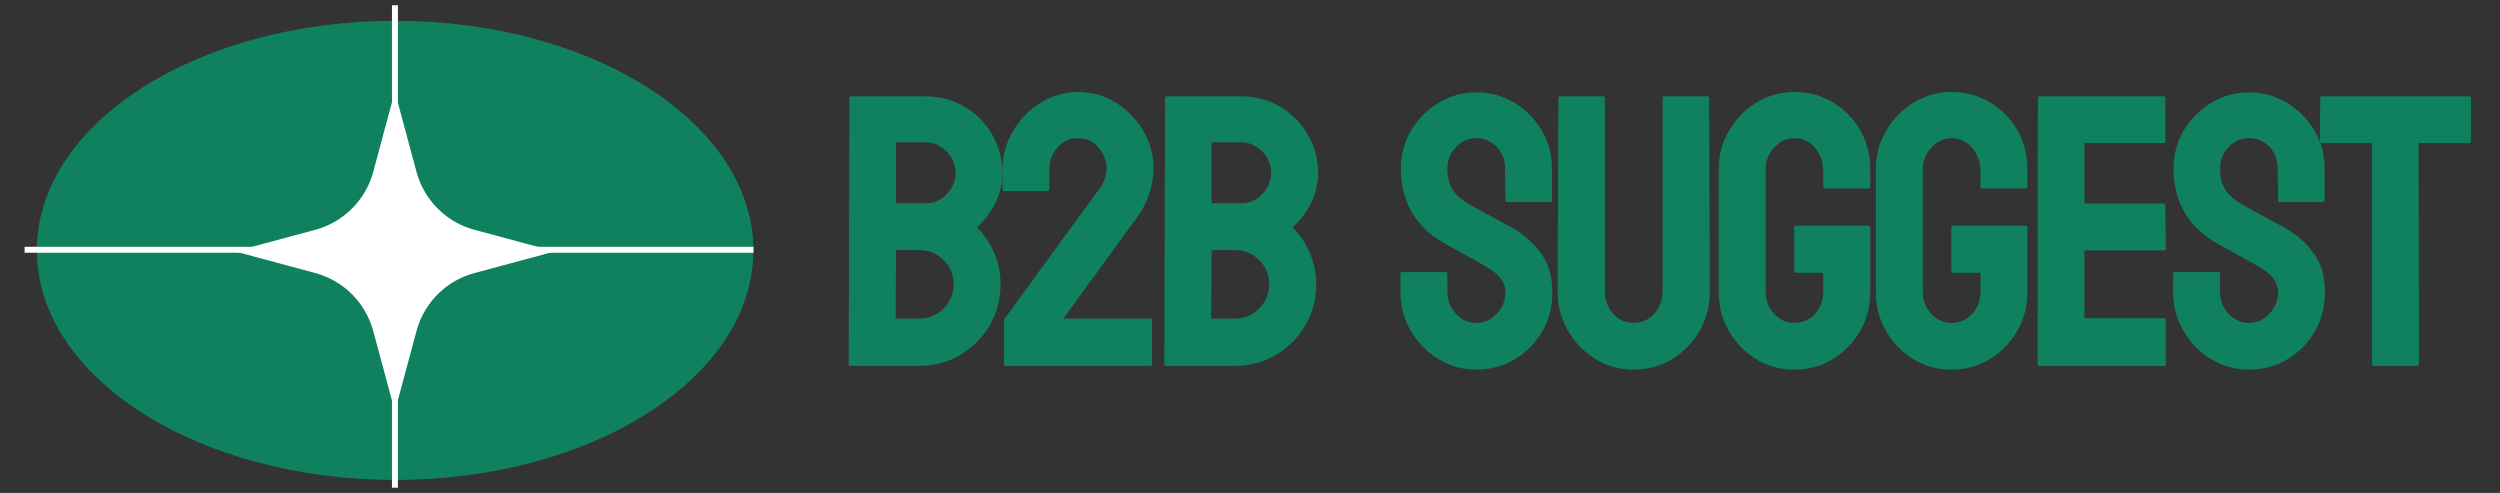
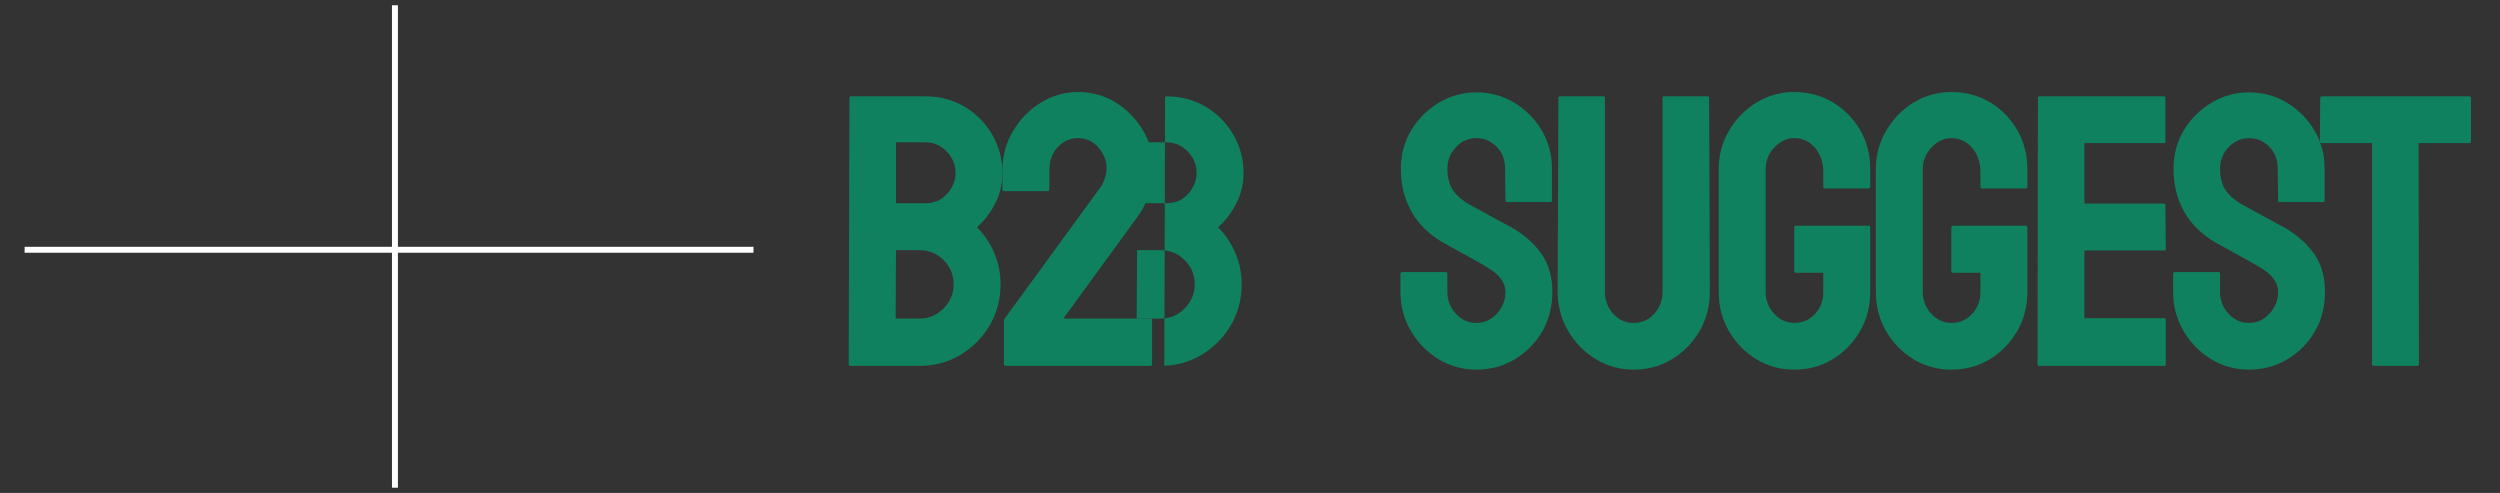
<svg xmlns="http://www.w3.org/2000/svg" version="1.1" width="142" height="28" viewBox="0 0 568 112">
  <rect x="0" y="0" width="568" height="112" fill="#333333" stroke="none" />
  <svg xml:space="preserve" width="568" height="112" data-version="2" data-id="lg_AMjLUndOjDHXzwTVLi" viewBox="0 0 568 112" x="0" y="0">
    <rect width="100%" height="100%" fill="transparent" />
    <path fill="#10815e" d="M208.935 83.12h-15.77q-.34 0-.34-.42l.17-60.46q0-.35.35-.35h16.93q4.94 0 8.98 2.41 3.95 2.41 6.23 6.38 2.27 3.98 2.27 8.62 0 3.78-1.71 7.04-1.72 3.27-4.09 5.29 2.54 2.53 3.96 5.89 1.41 3.35 1.41 7.04 0 5.12-2.45 9.33-2.49 4.21-6.66 6.72-4.16 2.51-9.28 2.51m1.34-50.78h-6.71v13.83h6.71q3.05 0 4.94-2.17 1.89-2.17 1.89-4.7 0-2.8-2.02-4.88t-4.81-2.08m-1.34 24.49h-5.37l-.08 15.55h5.45q3.18 0 5.46-2.32t2.28-5.5q0-3.18-2.28-5.45-2.28-2.28-5.46-2.28" paint-order="stroke" />
    <rect width="34.93" height="61.23" x="-17.46" y="-30.61" fill="none" rx="0" ry="0" transform="translate(210.79 53)" />
    <path fill="#10815e" d="M261.355 83.12h-32.83q-.43 0-.43-.42v-9.97q0-.18.17-.35l21.75-29.82q.6-.81 1.01-2.08.4-1.27.4-2.21 0-2.58-1.84-4.73-1.85-2.15-4.69-2.15-2.7 0-4.59 2.06-1.89 2.07-1.89 5.25v4.29q0 .43-.43.43h-9.89q-.34 0-.34-.43V38.7q0-4.95 2.45-8.99 2.4-4.03 6.31-6.42 3.91-2.38 8.38-2.38 4.73 0 8.64 2.4 3.87 2.45 6.21 6.4 2.34 3.96 2.34 8.56 0 2.87-1.01 5.86t-2.77 5.31l-16.72 22.94h19.77q.39 0 .39.35v9.97q0 .42-.39.42" paint-order="stroke" />
    <rect width="34.33" height="62.21" x="-17.16" y="-31.11" fill="none" rx="0" ry="0" transform="translate(245.42 52.52)" />
-     <path fill="#10815e" d="M280.645 83.12h-15.77q-.34 0-.34-.42l.17-60.46q0-.35.34-.35h16.93q4.94 0 8.98 2.41 3.95 2.41 6.23 6.38 2.28 3.98 2.28 8.62 0 3.78-1.72 7.04-1.72 3.27-4.08 5.29 2.53 2.53 3.95 5.89 1.42 3.35 1.42 7.04 0 5.12-2.45 9.33-2.49 4.21-6.66 6.72t-9.28 2.51m1.33-50.78h-6.7v13.83h6.7q3.05 0 4.94-2.17 1.89-2.17 1.89-4.7 0-2.8-2.02-4.88t-4.81-2.08m-1.33 24.49h-5.37l-.09 15.55h5.46q3.18 0 5.46-2.32 2.27-2.32 2.27-5.5t-2.27-5.45q-2.28-2.28-5.46-2.28" paint-order="stroke" />
+     <path fill="#10815e" d="M280.645 83.12h-15.77q-.34 0-.34-.42l.17-60.46q0-.35.34-.35q4.94 0 8.98 2.41 3.95 2.41 6.23 6.38 2.28 3.98 2.28 8.62 0 3.78-1.72 7.04-1.72 3.27-4.08 5.29 2.53 2.53 3.95 5.89 1.42 3.35 1.42 7.04 0 5.12-2.45 9.33-2.49 4.21-6.66 6.72t-9.28 2.51m1.33-50.78h-6.7v13.83h6.7q3.05 0 4.94-2.17 1.89-2.17 1.89-4.7 0-2.8-2.02-4.88t-4.81-2.08m-1.33 24.49h-5.37l-.09 15.55h5.46q3.18 0 5.46-2.32 2.27-2.32 2.27-5.5t-2.27-5.45q-2.28-2.28-5.46-2.28" paint-order="stroke" />
    <rect width="34.93" height="61.23" x="-17.46" y="-30.61" fill="none" rx="0" ry="0" transform="translate(282.5 53)" />
    <path fill="#10815e" d="M335.415 83.98q-4.68 0-8.63-2.4-3.91-2.41-6.25-6.43-2.35-4.01-2.35-8.83v-4.04q0-.47.43-.47h9.89q.34 0 .34.47v4.04q0 2.88 1.93 4.97 1.94 2.08 4.64 2.08 2.75 0 4.69-2.13 1.93-2.12 1.93-4.92 0-3.22-4.21-5.62-.69-.43-1.78-1.06-1.1-.62-2.6-1.44-1.51-.81-2.92-1.61-1.42-.79-2.75-1.52-4.82-2.84-7.16-7.12-2.34-4.27-2.34-9.6 0-4.9 2.41-8.85 2.4-3.91 6.29-6.21t8.44-2.3q4.69 0 8.6 2.32 3.91 2.37 6.25 6.28t2.34 8.76v7.22q0 .34-.34.34h-9.88q-.35 0-.35-.34l-.08-7.22q0-3.09-1.94-5.03-1.93-1.93-4.6-1.93-2.7 0-4.64 2.06-1.93 2.07-1.93 4.9 0 2.88 1.22 4.81 1.23 1.94 4.49 3.7.35.17 1.59.86 1.25.69 2.78 1.52 1.52.84 2.77 1.51 1.24.66 1.5.79 4.38 2.45 6.94 6.02 2.56 3.56 2.56 8.76 0 5.03-2.32 9.03-2.37 3.99-6.28 6.31-3.91 2.32-8.68 2.32" paint-order="stroke" />
    <rect width="34.51" height="62.99" x="-17.25" y="-31.5" fill="none" rx="0" ry="0" transform="translate(335.94 52.98)" />
    <path fill="#10815e" d="M371.125 83.98q-4.64 0-8.6-2.4-3.95-2.41-6.29-6.47t-2.34-8.87l.17-44q0-.35.34-.35h9.88q.35 0 .35.35v44q0 2.96 1.89 5.05 1.89 2.08 4.6 2.08 2.83 0 4.72-2.08 1.89-2.09 1.89-5.05v-44q0-.35.35-.35h9.88q.34 0 .34.35l.18 44q0 4.85-2.32 8.94-2.37 4.03-6.28 6.42-3.91 2.38-8.76 2.38" paint-order="stroke" />
    <rect width="34.59" height="62.09" x="-17.3" y="-31.05" fill="none" rx="0" ry="0" transform="translate(371.69 53.44)" />
    <path fill="#10815e" d="M407.645 83.98q-4.77 0-8.6-2.36-3.87-2.36-6.21-6.36-2.34-3.99-2.34-8.94V38.44q0-4.82 2.36-8.77 2.32-3.99 6.23-6.38 3.91-2.38 8.56-2.38 4.85 0 8.76 2.32 3.91 2.36 6.21 6.31 2.3 3.96 2.3 8.9v4.04q0 .34-.43.34h-9.88q-.35 0-.35-.34v-3.36q0-3.35-1.89-5.54t-4.72-2.19q-2.54 0-4.52 2.11-1.97 2.1-1.97 4.94v27.88q0 2.88 1.93 4.97 1.93 2.08 4.56 2.08 2.83 0 4.72-2.04 1.89-2.04 1.89-5.01v-4.34h-6.14q-.47 0-.47-.43v-9.84q0-.43.47-.43h16.45q.35 0 .35.43v14.61q0 4.95-2.32 8.94-2.37 4-6.23 6.36-3.87 2.36-8.72 2.36" paint-order="stroke" />
    <rect width="34.42" height="63.07" x="-17.21" y="-31.54" fill="none" rx="0" ry="0" transform="translate(408.2 52.95)" />
    <path fill="#10815e" d="M443.345 83.98q-4.77 0-8.6-2.36-3.86-2.36-6.21-6.36-2.34-3.99-2.34-8.94V38.44q0-4.82 2.37-8.77 2.32-3.99 6.23-6.38 3.91-2.38 8.55-2.38 4.85 0 8.76 2.32 3.91 2.36 6.21 6.31 2.3 3.96 2.3 8.9v4.04q0 .34-.43.34h-9.88q-.35 0-.35-.34v-3.36q0-3.35-1.89-5.54t-4.72-2.19q-2.54 0-4.51 2.11-1.98 2.1-1.98 4.94v27.88q0 2.88 1.93 4.97 1.94 2.08 4.56 2.08 2.83 0 4.72-2.04 1.89-2.04 1.89-5.01v-4.34h-6.14q-.47 0-.47-.43v-9.84q0-.43.47-.43h16.46q.34 0 .34.43v14.61q0 4.95-2.32 8.94-2.36 4-6.23 6.36-3.87 2.36-8.72 2.36" paint-order="stroke" />
    <rect width="34.42" height="63.07" x="-17.21" y="-31.54" fill="none" rx="0" ry="0" transform="translate(443.9 52.95)" />
    <path fill="#10815e" d="M491.725 83.12h-28.45q-.34 0-.34-.42l.08-60.46q0-.35.35-.35h28.27q.34 0 .34.43v9.84q0 .35-.34.35h-18.05v13.75h18.05q.34 0 .34.34l.09 9.97q0 .34-.34.34h-18.14V72.3h18.14q.34 0 .34.43v10.05q0 .34-.34.34" paint-order="stroke" />
    <rect width="29.13" height="61.23" x="-14.56" y="-30.61" fill="none" rx="0" ry="0" transform="translate(478 53)" />
    <path fill="#10815e" d="M510.965 83.98q-4.68 0-8.64-2.4-3.91-2.41-6.25-6.43-2.34-4.01-2.34-8.83v-4.04q0-.47.43-.47h9.88q.35 0 .35.47v4.04q0 2.88 1.93 4.97 1.93 2.08 4.64 2.08 2.75 0 4.68-2.13 1.94-2.12 1.94-4.92 0-3.22-4.21-5.62-.69-.43-1.79-1.06-1.09-.62-2.6-1.44-1.5-.81-2.92-1.61-1.42-.79-2.75-1.52-4.81-2.84-7.15-7.12-2.34-4.27-2.34-9.6 0-4.9 2.4-8.85 2.41-3.91 6.3-6.21 3.89-2.3 8.44-2.3 4.68 0 8.59 2.32 3.91 2.37 6.26 6.28 2.34 3.91 2.34 8.76v7.22q0 .34-.35.34h-9.88q-.34 0-.34-.34l-.09-7.22q0-3.09-1.93-5.03-1.94-1.93-4.6-1.93-2.71 0-4.64 2.06-1.93 2.07-1.93 4.9 0 2.88 1.22 4.81 1.23 1.94 4.49 3.7.34.17 1.59.86t2.77 1.52q1.53.84 2.77 1.51 1.25.66 1.51.79 4.38 2.45 6.94 6.02 2.55 3.56 2.55 8.76 0 5.03-2.32 9.03-2.36 3.99-6.27 6.31-3.91 2.32-8.68 2.32" paint-order="stroke" />
-     <rect width="34.5" height="62.99" x="-17.25" y="-31.5" fill="none" rx="0" ry="0" transform="translate(511.49 52.98)" />
    <path fill="#10815e" d="M549.245 83.12h-9.92q-.39 0-.39-.42V32.51h-11.43q-.43 0-.43-.43l.08-9.84q0-.35.35-.35h33.43q.47 0 .47.35v9.84q0 .43-.34.43h-11.56l.08 50.19q0 .42-.34.42" paint-order="stroke" />
    <rect width="34.33" height="61.23" x="-17.16" y="-30.61" fill="none" rx="0" ry="0" transform="translate(544.74 53)" />
-     <ellipse fill="#10815e" rx="140.58" ry="68" transform="matrix(.579 0 0 .767 89.77 56.88)" />
-     <path fill="#fff" d="m89.715 20.79 4.915 18.252a18.674 18.674 0 0 0 13.166 13.166l18.253 4.916-18.253 4.915A18.674 18.674 0 0 0 94.63 75.205l-4.915 18.252L84.8 75.205A18.674 18.674 0 0 0 71.634 62.04l-18.249-4.92 18.252-4.915a18.674 18.674 0 0 0 13.166-13.166z" />
    <path stroke="#fff" stroke-width="1.35" d="M5.592 56.747h165.6M89.732 1.194v109.612" />
  </svg>
</svg>